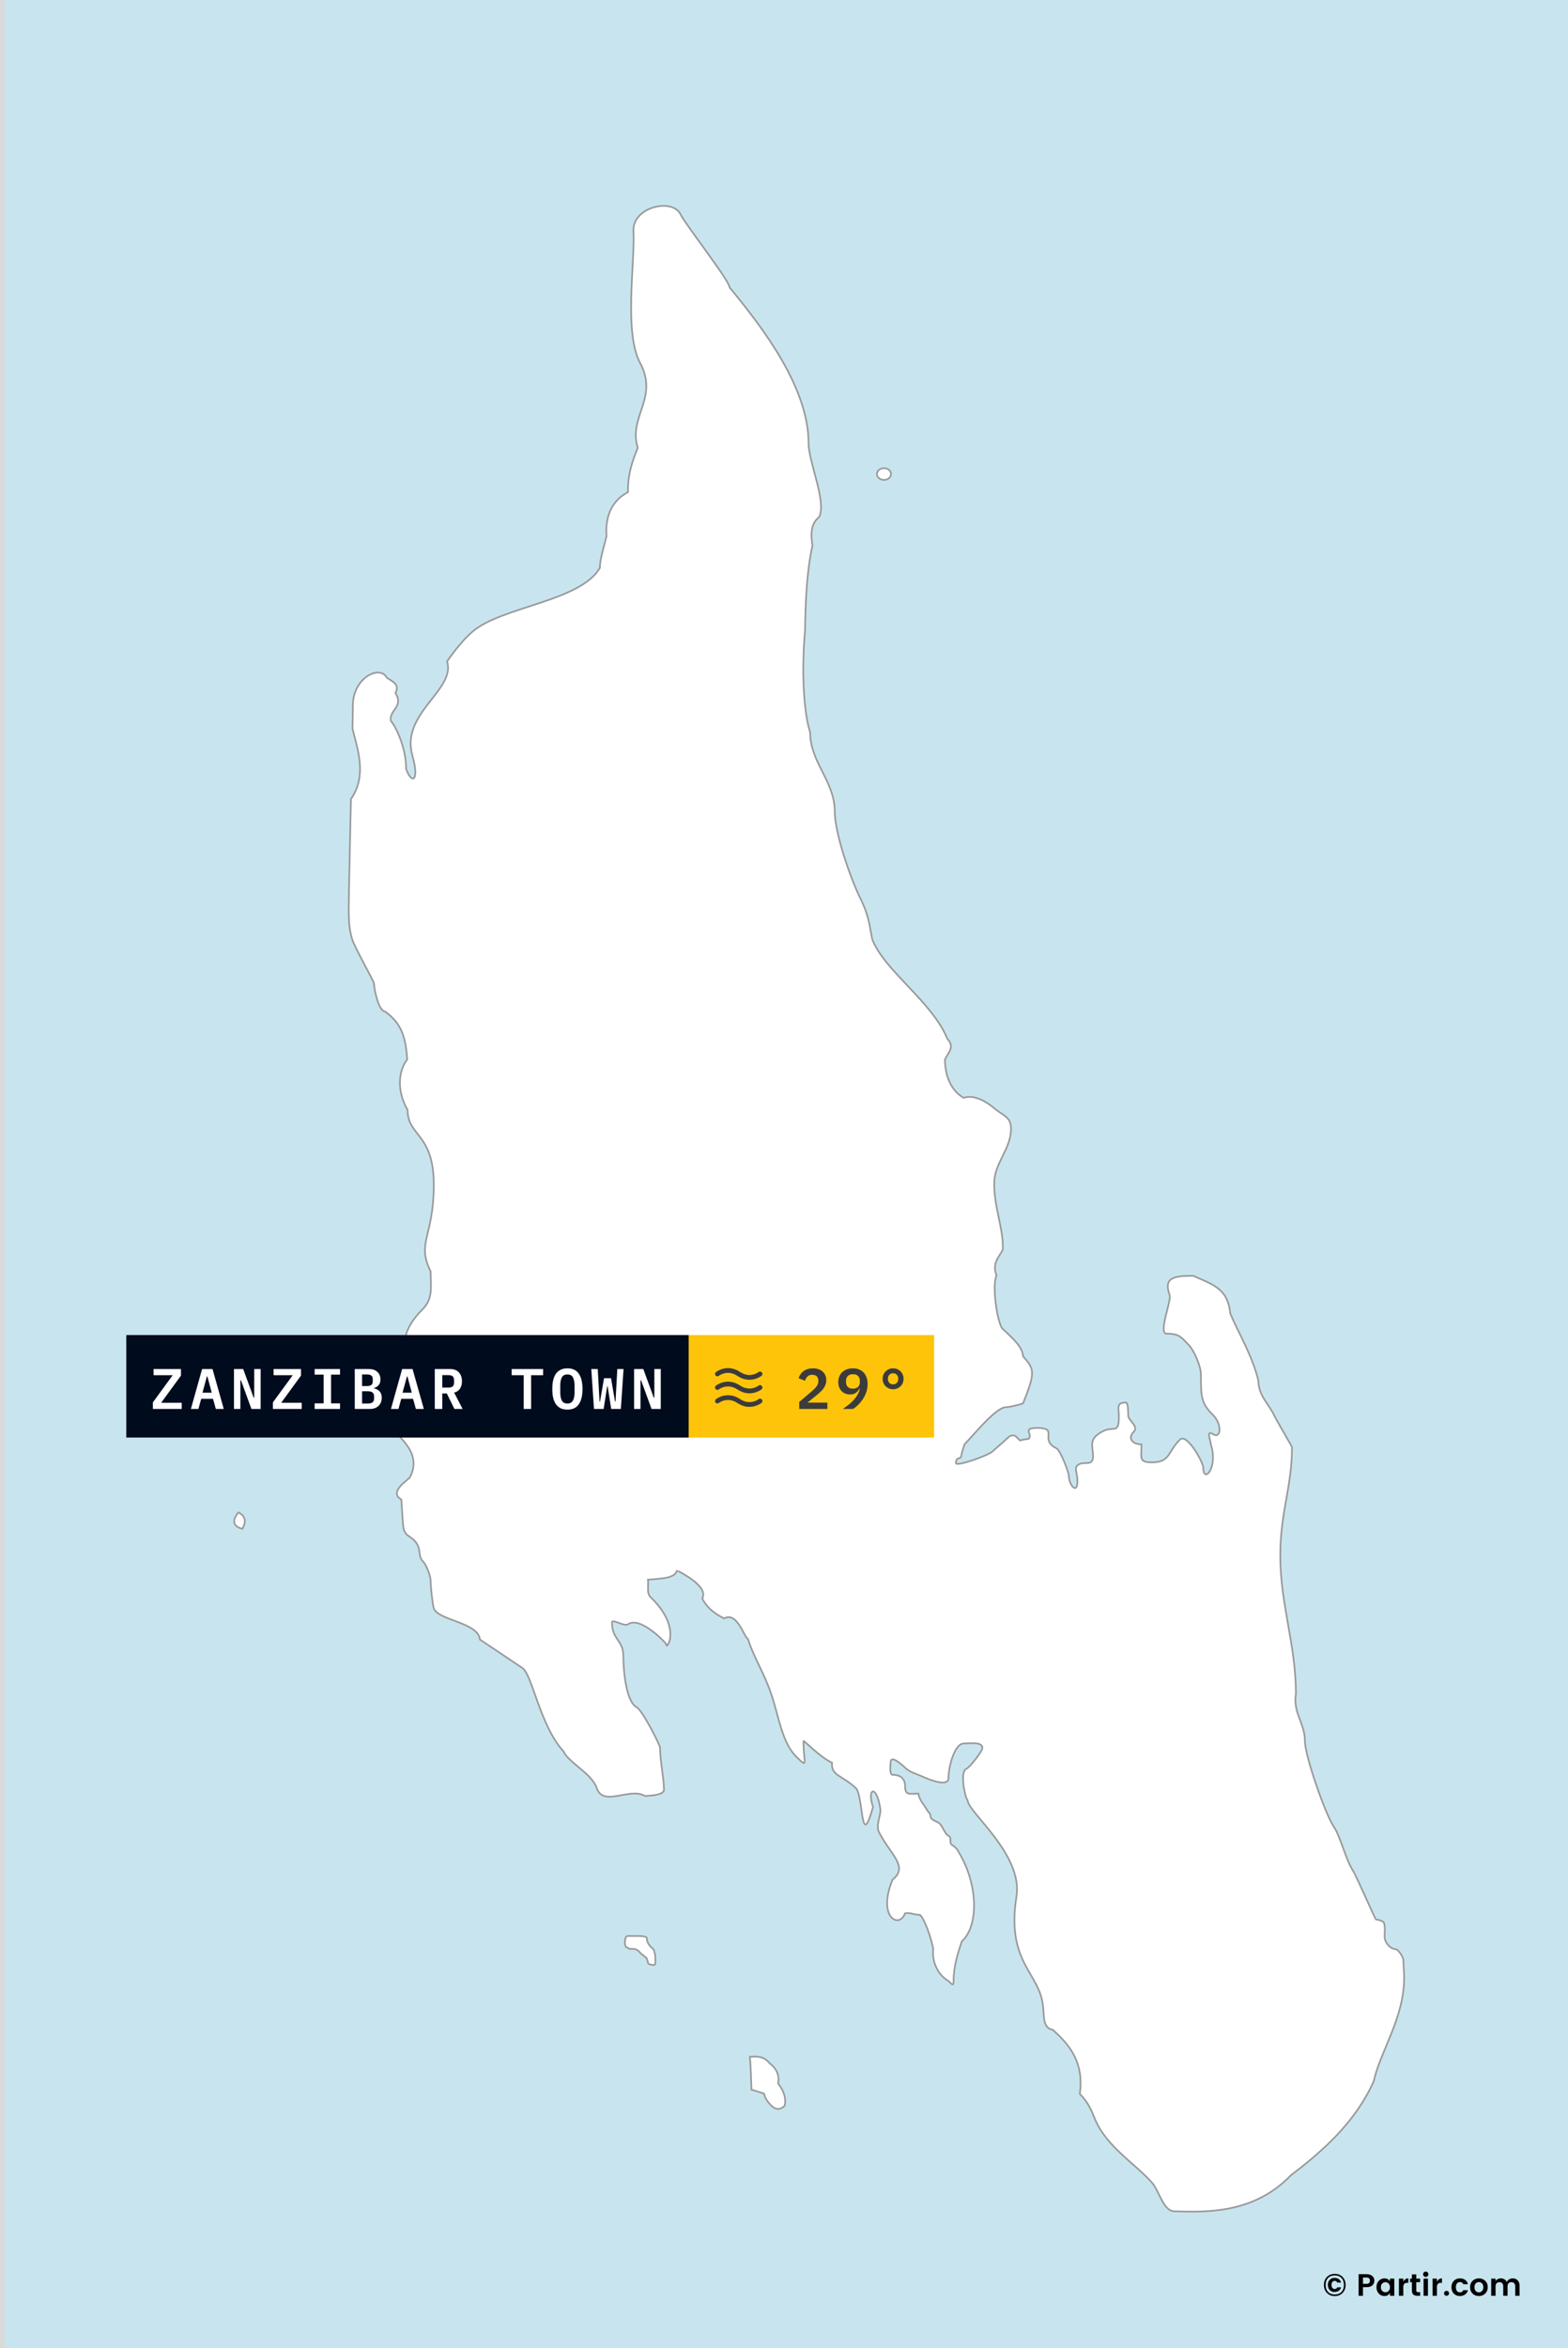
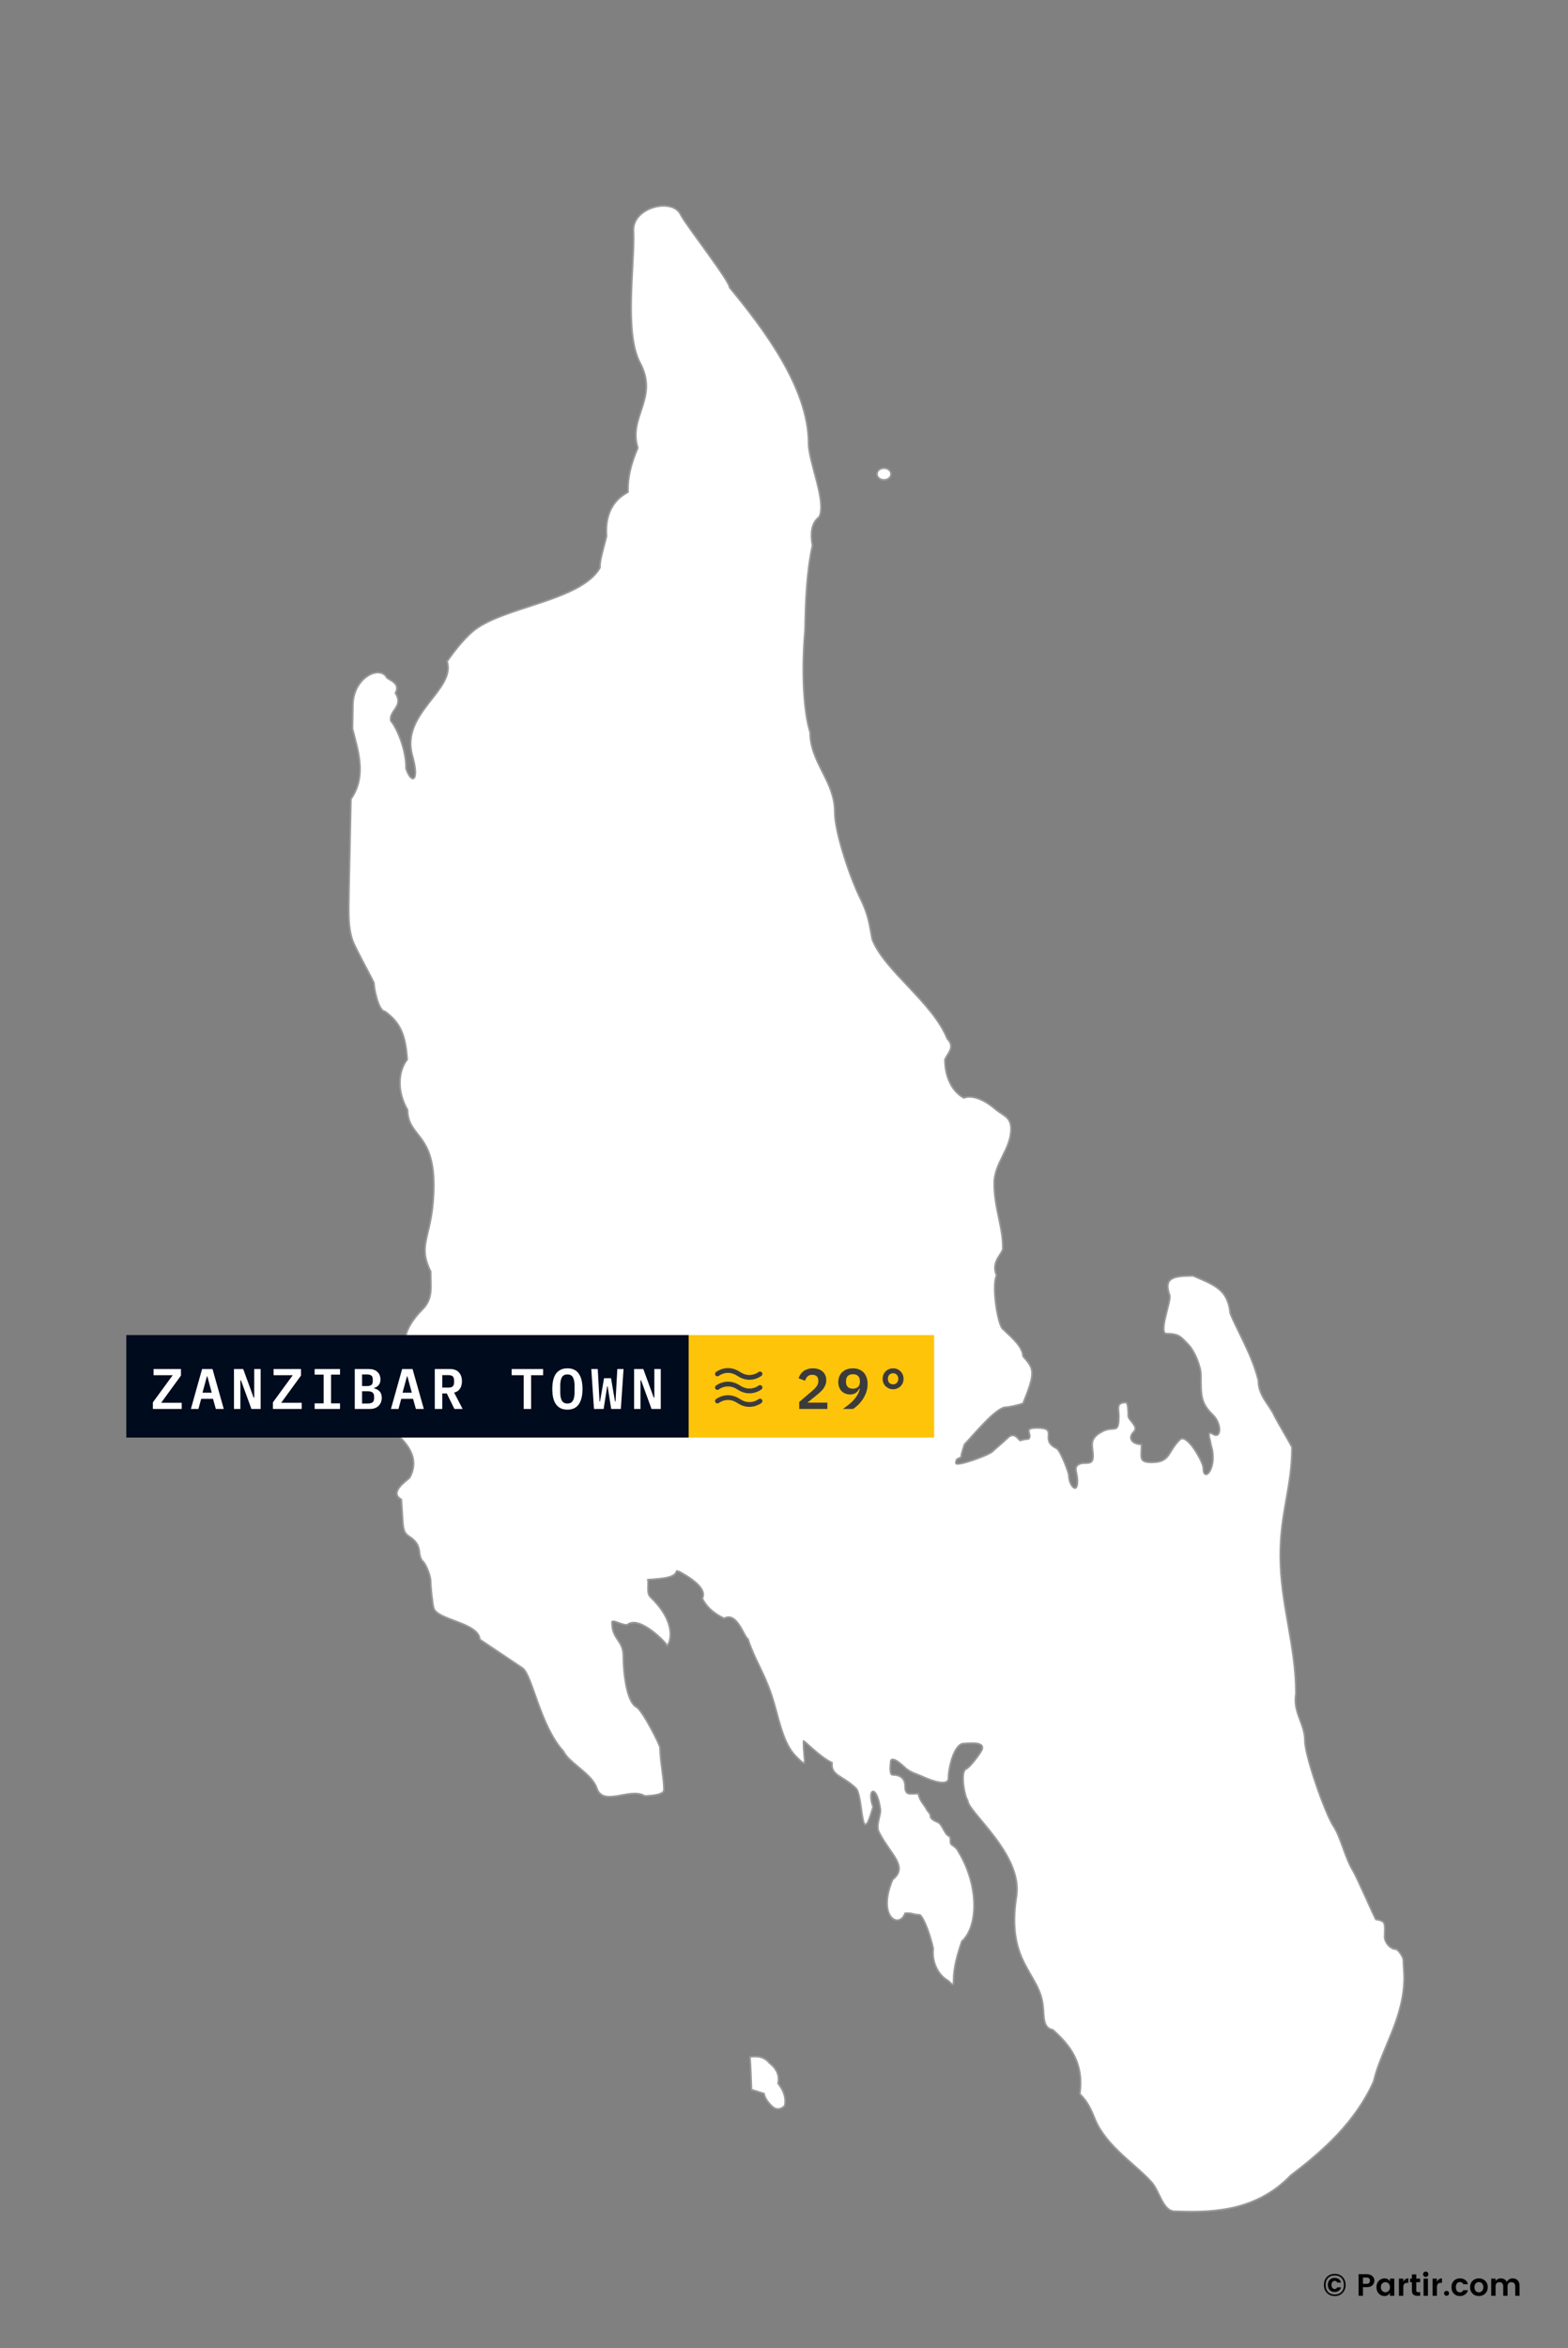
<svg xmlns="http://www.w3.org/2000/svg" width="658" height="985" viewBox="0 0 658 985" fill="none">
  <rect x="0" y="0" width="658" height="985" fill="#808080" stroke="none" />
-   <rect width="656" height="985" fill="#D9D9D9" />
-   <path fill-rule="evenodd" clip-rule="evenodd" d="M2 0H658V985H2V0Z" fill="#C8E5EF" />
  <path fill-rule="evenodd" clip-rule="evenodd" d="M337.832 264.299C337.996 253.307 338.488 239.691 340.948 228.864C340.128 224.106 340.292 219.513 343.736 216.888C347.016 210.49 339.308 193.921 339.308 185.883C339.308 162.587 320.12 137.488 306.18 120.59C306.18 117.801 287.648 94.178 285.68 90.077C282.236 82.695 265.18 86.96 265.836 96.967C266.492 110.419 261.736 139.456 268.624 152.252C276.496 167.017 263.54 174.727 267.64 187.851C266.984 189.656 263.212 197.53 263.54 206.389C262.064 207.373 253.536 211.146 254.52 224.927C253.208 230.34 251.732 234.606 251.732 238.215C243.532 252.323 210.404 254.456 198.268 264.955C194.66 268.072 191.052 272.501 187.608 277.423C191.38 289.399 168.092 299.078 173.012 316.795C176.292 328.279 172.52 328.935 170.388 322.373C170.552 314.498 166.452 305.147 163.992 302.359C163.172 297.929 169.568 296.453 165.96 290.711C167.928 286.938 164.484 285.789 162.352 284.313C159.564 278.735 148.248 284.149 148.084 295.632L147.92 305.64C150.052 314.334 154.152 325.326 147.264 335.169L146.444 373.393C146.444 380.447 145.788 387.501 147.756 393.899C148.576 396.852 156.94 411.78 156.94 412.437C156.94 414.733 158.908 424.248 161.532 424.248C168.092 429.006 170.224 434.255 170.88 444.427C167.272 449.02 166.288 457.387 171.044 465.589C171.044 476.745 182.032 475.268 182.032 496.923C182.032 519.07 174.652 521.038 180.72 533.342C180.72 539.74 181.868 544.662 177.276 549.255C173.668 552.864 169.896 557.95 169.896 563.199C169.896 569.433 139.884 569.269 150.38 581.409C152.676 583.87 160.712 593.057 161.532 595.845C162.68 599.947 178.424 607.493 172.028 619.633C171.864 620.453 162.68 625.703 168.42 628.984L169.076 638.991C169.404 641.944 169.732 643.256 171.864 644.569C177.932 648.506 174.652 652.279 177.604 655.068C178.916 656.38 180.72 661.138 180.72 663.106C180.72 665.731 181.54 673.113 182.032 674.59C183.672 679.675 200.728 680.496 201.384 687.714L219.26 699.69C223.36 702.478 226.64 723.969 236.48 734.632C238.612 739.39 248.452 743.983 250.42 750.053C253.208 758.092 264.36 749.561 270.592 753.334C275.184 753.17 278.628 752.514 278.628 750.709C278.628 745.952 276.988 738.57 276.988 733.156C276.988 731.844 269.444 717.243 267.148 716.095C262.72 713.798 261.572 700.674 261.572 694.604C261.572 687.878 256.816 687.878 256.816 680.496C256.816 678.855 262.064 682.464 263.54 681.316C268.952 677.543 280.596 690.339 279.612 689.847C279.448 692.471 286.5 682.956 273.052 669.996C271.248 668.356 272.232 665.239 271.904 662.614C278.628 662.122 283.548 661.794 284.04 658.677C284.04 658.841 297.652 665.075 294.7 670.489C297.324 675.738 302.244 678.035 303.884 678.855C309.296 675.902 312.084 686.402 313.888 687.55C316.512 695.752 320.612 701.494 323.728 710.845C326.844 720.032 328.156 730.859 334.06 736.765C339.472 742.179 337.176 739.39 337.176 730.367C336.848 729.383 344.064 737.093 349.148 739.39C348.656 744.968 353.576 744.64 359.316 750.217C362.432 754.483 361.12 776.629 366.368 757.928C363.58 750.053 368.008 748.085 369.484 759.24C369.484 761.865 367.516 765.802 368.828 768.427C373.584 777.942 381.456 782.863 374.568 788.441C368.008 804.19 377.356 809.276 379.816 802.549C382.276 802.221 382.932 803.042 385.72 803.206C386.704 802.714 389.82 809.276 391.624 817.314C390.968 822.892 393.592 828.47 398.02 830.93C399.824 832.735 400.152 833.063 400.152 830.93C400.152 825.188 401.792 819.775 403.596 814.361C410.812 807.799 410.648 790.246 401.956 776.301C401.956 775.809 400.152 774.169 399.66 774.005C398.02 773.184 399.66 770.724 398.02 770.067C396.38 769.247 395.396 765.31 393.756 764.49C392.772 763.998 390.476 763.177 390.476 761.865C390.476 760.717 389.656 760.224 389 759.24C388.016 757.107 385.884 755.467 385.392 752.35C381.784 752.35 379.816 753.334 379.816 749.233C379.816 745.788 377.52 744.475 374.568 744.475C373.092 744.475 373.748 739.718 373.748 739.226C373.748 735.781 378.996 740.702 379.324 741.03C381.948 743.655 384.572 743.983 387.688 745.46C388.836 745.952 398.02 750.053 398.02 745.788C398.02 741.359 400.48 731.351 404.416 731.351C406.22 731.351 413.764 730.203 411.96 734.14C411.14 735.781 407.04 741.359 405.4 742.015C402.776 743.327 404.908 753.99 406.056 755.139C406.056 760.06 429.344 777.778 426.556 795.495C422.128 823.384 436.396 827.485 437.708 841.594C438.2 845.859 437.544 850.616 441.808 851.437C449.188 857.999 454.928 865.381 453.124 878.341C456.732 881.786 458.208 885.723 459.684 889.332C464.604 900.652 477.068 908.198 483.464 915.58C486.58 919.19 488.056 927.392 492.812 927.556C505.604 927.884 525.94 928.869 541.684 912.464C555.296 902.128 568.744 890.153 576.452 873.091C579.24 860.295 589.408 846.351 589.244 829.126C589.244 827.157 588.916 824.532 588.916 822.236C588.916 820.923 586.948 818.134 585.964 817.642C583.34 817.642 581.044 814.689 581.044 812.393C581.044 810.752 581.372 807.799 580.716 806.487C580.388 805.83 578.42 805.174 577.436 805.174C577.108 805.174 569.4 787.293 567.76 784.668C564.48 779.418 562.512 770.231 559.56 765.966C555.952 760.388 547.588 736.437 547.588 730.203C547.588 722.821 542.504 718.555 543.816 710.353C543.816 690.011 537.256 672.949 537.256 652.443C537.256 634.397 542.176 623.57 542.176 607.165C542.504 607.165 535.944 596.338 534.632 593.549C532.336 588.791 528.072 585.346 528.072 579.112C525.448 568.285 519.38 558.606 516.264 550.896C515.28 540.724 509.376 538.92 500.684 535.147C491.664 535.147 488.384 536.295 490.844 543.349C491.664 545.482 485.924 559.426 489.532 559.426C495.108 559.426 495.764 561.067 498.716 564.02C501.012 566.316 503.964 572.878 503.964 576.816C503.964 585.674 503.964 588.627 509.048 593.549C512.82 597.322 512.492 603.72 509.048 601.587C505.932 599.619 508.064 604.212 508.064 605.524L508.72 608.149C510.36 616.68 504.948 621.93 504.948 615.696C504.948 613.399 498.06 600.931 495.108 603.884C489.86 609.134 491.172 613.399 483.3 613.399C477.724 613.399 479.036 611.43 479.036 605.853C475.1 605.853 473.132 603.228 475.756 600.603C478.052 598.306 473.46 595.845 473.46 593.877C473.46 592.893 473.46 588.299 472.476 588.299C468.212 588.299 469.524 590.924 469.524 593.877C469.524 601.915 467.556 597.978 462.964 600.275C456.404 603.556 458.7 606.509 458.7 610.774C458.7 615.039 455.42 613.071 453.124 614.055C450.172 615.368 452.14 617.336 452.14 621.273C452.14 627.179 448.532 622.914 448.532 618.977C448.532 617.664 444.924 608.149 443.284 607.493C435.904 603.884 444.596 598.962 435.248 598.962C428.688 598.962 433.608 601.587 431.64 603.556C431.64 603.556 428.688 603.884 428.36 604.212C427.704 604.868 426.064 599.947 422.784 603.228C421.144 604.868 417.864 607.493 416.552 608.805C414.912 610.446 401.136 615.368 401.136 613.727C401.136 610.774 403.432 612.415 403.432 610.446C403.432 609.79 404.744 605.853 404.744 605.853C408.024 602.572 417.864 590.268 422.128 590.268C423.44 590.268 427.704 589.283 429.344 588.627C434.592 575.503 434.1 574.355 429.344 568.941C429.016 565.004 425.572 561.887 420.488 557.129C418.356 553.848 416.224 539.084 418.192 534.983C416.06 529.733 419.504 527.108 420.816 524.155C421.144 515.297 417.208 506.93 417.208 496.431C417.208 487.736 424.26 482.158 424.26 473.464C424.26 468.378 420.816 467.886 417.7 465.261C413.764 461.816 408.516 459.027 404.416 460.504C399.66 457.879 396.544 451.973 396.544 444.427C398.02 441.31 400.808 439.177 397.528 435.732C391.296 420.311 371.288 407.351 366.04 394.063C364.728 387.337 364.564 384.22 361.284 377.33C357.184 369.291 350.296 349.605 350.296 340.418C350.296 327.622 339.964 319.912 339.964 307.116C337.832 300.882 336.028 284.969 337.832 264.299Z" fill="white" stroke="#999999" stroke-width="0.7" />
  <path fill-rule="evenodd" clip-rule="evenodd" d="M314.708 862.756C315.036 867.35 315.2 871.943 315.364 876.536C317.168 877.029 318.972 877.685 320.612 878.177C320.94 879.818 321.924 881.458 323.728 883.263C325.532 885.067 327.5 885.067 329.304 883.263C329.96 880.146 328.976 877.029 326.516 873.912C327.172 870.631 326.024 867.842 322.908 865.381C320.612 862.592 317.824 862.428 314.708 862.756Z" fill="white" stroke="#999999" stroke-width="0.7" />
-   <path fill-rule="evenodd" clip-rule="evenodd" d="M268.952 819.447C269.116 819.447 271.412 821.415 271.412 821.415C271.412 822.236 271.904 822.236 271.904 823.384C271.904 823.876 273.38 824.204 273.872 824.204C275.02 824.204 275.02 824.204 275.02 823.056C275.02 822.236 275.02 819.447 274.692 819.119C274.528 818.791 274.528 817.97 274.2 817.642C273.052 816.658 271.412 815.181 271.412 812.885C271.412 812.064 268.296 812.064 267.148 812.064C266.164 812.064 264.36 812.064 263.376 812.064C261.9 812.064 261.9 816.822 263.048 816.822L264.196 817.478C264.36 817.478 266.164 817.478 266.328 817.478C266.984 817.642 268.132 818.298 268.952 819.447Z" fill="white" stroke="#999999" stroke-width="0.7" />
-   <path fill-rule="evenodd" clip-rule="evenodd" d="M101.672 641.288C103.476 638.171 102.984 635.874 100.032 634.397C96.916 638.335 98.228 640.303 101.672 641.288Z" fill="white" stroke="#999999" stroke-width="0.7" />
  <path d="M370.96 201.303C372.59 201.303 373.912 200.202 373.912 198.843C373.912 197.484 372.59 196.382 370.96 196.382C369.329 196.382 368.008 197.484 368.008 198.843C368.008 200.202 369.329 201.303 370.96 201.303Z" fill="white" stroke="#999999" stroke-width="0.7" />
  <rect width="236" height="43" transform="translate(53 560)" fill="#000B1E" />
  <path d="M76.248 591H64.152V588.24L72.48 576.84H64.44V574.248H75.936V577.008L67.632 588.408H76.248V591ZM90.567 591L89.391 586.752H84.423L83.271 591H80.103L84.807 574.248H89.175L93.903 591H90.567ZM87.015 577.344H86.823L84.975 584.184H88.863L87.015 577.344ZM101.117 578.976H100.877V591H98.189V574.248H102.053L106.445 586.272H106.685V574.248H109.373V591H105.509L101.117 578.976ZM126.62 591H114.524V588.24L122.852 576.84H114.812V574.248H126.308V577.008L118.004 588.408H126.62V591ZM132.034 591V588.648H135.802V576.6H132.034V574.248H142.69V576.6H138.922V588.648H142.69V591H132.034ZM148.873 574.248H154.705C156.289 574.248 157.505 574.648 158.353 575.448C159.217 576.232 159.649 577.304 159.649 578.664C159.649 579.624 159.409 580.392 158.929 580.968C158.465 581.544 157.801 581.96 156.937 582.216V582.336C157.945 582.576 158.737 583.016 159.313 583.656C159.905 584.28 160.201 585.168 160.201 586.32C160.201 587.024 160.081 587.664 159.841 588.24C159.617 588.8 159.289 589.288 158.857 589.704C158.441 590.12 157.929 590.44 157.321 590.664C156.729 590.888 156.057 591 155.305 591H148.873V574.248ZM154.345 588.72C155.225 588.72 155.881 588.56 156.313 588.24C156.761 587.904 156.985 587.336 156.985 586.536V585.744C156.985 584.96 156.761 584.408 156.313 584.088C155.881 583.752 155.225 583.584 154.345 583.584H151.945V588.72H154.345ZM153.937 581.4C154.785 581.4 155.409 581.248 155.809 580.944C156.225 580.64 156.433 580.112 156.433 579.36V578.568C156.433 577.816 156.225 577.288 155.809 576.984C155.409 576.68 154.785 576.528 153.937 576.528H151.945V581.4H153.937ZM174.52 591L173.344 586.752H168.376L167.224 591H164.056L168.76 574.248H173.128L177.856 591H174.52ZM170.968 577.344H170.776L168.928 584.184H172.816L170.968 577.344ZM185.598 591H182.454V574.248H188.814C190.446 574.248 191.694 574.712 192.558 575.64C193.422 576.568 193.854 577.832 193.854 579.432C193.854 580.664 193.566 581.704 192.99 582.552C192.43 583.384 191.622 583.912 190.566 584.136L194.142 591H190.686L187.494 584.496H185.598V591ZM188.166 582.048C189.014 582.048 189.622 581.88 189.99 581.544C190.358 581.192 190.542 580.64 190.542 579.888V578.976C190.542 578.224 190.358 577.68 189.99 577.344C189.622 576.992 189.014 576.816 188.166 576.816H185.598V582.048H188.166ZM222.876 576.84V591H219.756V576.84H214.716V574.248H227.916V576.84H222.876ZM238.106 591.288C237.018 591.288 236.074 591.096 235.274 590.712C234.474 590.312 233.81 589.744 233.282 589.008C232.77 588.272 232.386 587.368 232.13 586.296C231.89 585.224 231.77 584 231.77 582.624C231.77 581.264 231.89 580.048 232.13 578.976C232.386 577.888 232.77 576.976 233.282 576.24C233.81 575.504 234.474 574.944 235.274 574.56C236.074 574.16 237.018 573.96 238.106 573.96C240.282 573.96 241.882 574.72 242.906 576.24C243.93 577.76 244.442 579.888 244.442 582.624C244.442 585.36 243.93 587.488 242.906 589.008C241.882 590.528 240.282 591.288 238.106 591.288ZM238.106 588.72C238.666 588.72 239.138 588.616 239.522 588.408C239.906 588.184 240.21 587.872 240.434 587.472C240.674 587.072 240.842 586.584 240.938 586.008C241.05 585.416 241.106 584.76 241.106 584.04V581.184C241.106 579.744 240.882 578.608 240.434 577.776C240.002 576.944 239.226 576.528 238.106 576.528C236.986 576.528 236.202 576.944 235.754 577.776C235.322 578.608 235.106 579.744 235.106 581.184V584.064C235.106 585.504 235.322 586.64 235.754 587.472C236.202 588.304 236.986 588.72 238.106 588.72ZM249.257 591L248.129 574.248H250.841L251.369 583.896L251.585 587.88H251.801L253.481 578.112H256.409L258.089 587.88H258.305L258.521 583.896L259.049 574.248H261.665L260.537 591H256.481L254.993 581.52H254.801L253.313 591H249.257ZM269.024 578.976H268.784V591H266.096V574.248H269.96L274.352 586.272H274.592V574.248H277.28V591H273.416L269.024 578.976Z" fill="white" />
  <rect width="103" height="43" transform="translate(289 560)" fill="#FEC40A" />
  <path d="M347.2 591H335.392V588.072L340.768 583.488C341.664 582.72 342.328 582.024 342.76 581.4C343.192 580.76 343.408 580.08 343.408 579.36V579.12C343.408 578.32 343.184 577.712 342.736 577.296C342.288 576.88 341.664 576.672 340.864 576.672C339.984 576.672 339.312 576.912 338.848 577.392C338.384 577.872 338.048 578.464 337.84 579.168L335.104 578.136C335.28 577.592 335.528 577.072 335.848 576.576C336.184 576.064 336.592 575.616 337.072 575.232C337.568 574.848 338.152 574.544 338.824 574.32C339.496 574.08 340.264 573.96 341.128 573.96C342.024 573.96 342.816 574.088 343.504 574.344C344.208 574.584 344.8 574.928 345.28 575.376C345.76 575.808 346.12 576.328 346.36 576.936C346.616 577.544 346.744 578.208 346.744 578.928C346.744 579.616 346.632 580.248 346.408 580.824C346.2 581.4 345.904 581.952 345.52 582.48C345.136 582.992 344.68 583.488 344.152 583.968C343.64 584.448 343.08 584.928 342.472 585.408L338.824 588.36H347.2V591ZM364.087 580.536C364.087 581.736 363.903 582.872 363.535 583.944C363.167 585 362.687 585.976 362.095 586.872C361.519 587.752 360.871 588.544 360.151 589.248C359.431 589.952 358.711 590.536 357.991 591H353.719C354.727 590.296 355.623 589.624 356.407 588.984C357.207 588.328 357.895 587.664 358.471 586.992C359.063 586.32 359.551 585.624 359.935 584.904C360.335 584.168 360.631 583.368 360.823 582.504L360.631 582.456C360.471 582.776 360.279 583.088 360.055 583.392C359.831 583.696 359.559 583.96 359.239 584.184C358.935 584.408 358.575 584.592 358.159 584.736C357.759 584.864 357.287 584.928 356.743 584.928C356.039 584.928 355.383 584.808 354.775 584.568C354.167 584.328 353.639 583.984 353.191 583.536C352.743 583.072 352.391 582.52 352.135 581.88C351.895 581.24 351.775 580.52 351.775 579.72C351.775 578.872 351.919 578.096 352.207 577.392C352.495 576.688 352.903 576.08 353.431 575.568C353.975 575.056 354.623 574.664 355.375 574.392C356.143 574.104 356.991 573.96 357.919 573.96C358.895 573.96 359.759 574.12 360.511 574.44C361.279 574.744 361.927 575.184 362.455 575.76C362.983 576.32 363.383 577.008 363.655 577.824C363.943 578.624 364.087 579.528 364.087 580.536ZM357.943 582.504C358.855 582.504 359.567 582.256 360.079 581.76C360.591 581.264 360.847 580.552 360.847 579.624V579.336C360.847 578.408 360.599 577.696 360.103 577.2C359.607 576.688 358.887 576.432 357.943 576.432C356.983 576.432 356.255 576.688 355.759 577.2C355.263 577.696 355.015 578.408 355.015 579.336V579.624C355.015 580.552 355.263 581.264 355.759 581.76C356.271 582.256 356.999 582.504 357.943 582.504ZM374.781 582.744C374.157 582.744 373.581 582.632 373.053 582.408C372.525 582.184 372.061 581.88 371.661 581.496C371.261 581.096 370.949 580.632 370.725 580.104C370.501 579.56 370.389 578.976 370.389 578.352C370.389 577.728 370.501 577.152 370.725 576.624C370.949 576.08 371.261 575.616 371.661 575.232C372.061 574.832 372.525 574.52 373.053 574.296C373.581 574.072 374.157 573.96 374.781 573.96C375.405 573.96 375.981 574.072 376.509 574.296C377.037 574.52 377.501 574.832 377.901 575.232C378.301 575.616 378.613 576.08 378.837 576.624C379.061 577.152 379.173 577.728 379.173 578.352C379.173 578.976 379.061 579.56 378.837 580.104C378.613 580.632 378.301 581.096 377.901 581.496C377.501 581.88 377.037 582.184 376.509 582.408C375.981 582.632 375.405 582.744 374.781 582.744ZM374.781 580.68C375.453 580.68 375.981 580.464 376.365 580.032C376.765 579.584 376.965 579.024 376.965 578.352C376.965 577.68 376.765 577.128 376.365 576.696C375.981 576.248 375.453 576.024 374.781 576.024C374.109 576.024 373.573 576.248 373.173 576.696C372.789 577.128 372.597 577.68 372.597 578.352C372.597 579.024 372.789 579.584 373.173 580.032C373.573 580.464 374.109 580.68 374.781 580.68Z" fill="#3B3B3B" />
  <path d="M301.062 576.313C301.062 576.313 305.125 573.063 310 576.313C314.875 579.563 318.938 576.313 318.938 576.313" stroke="#3B3B3B" stroke-width="2" stroke-linecap="round" stroke-linejoin="round" />
  <path d="M301.062 582C301.062 582 305.125 578.75 310 582C314.875 585.25 318.938 582 318.938 582" stroke="#3B3B3B" stroke-width="2" stroke-linecap="round" stroke-linejoin="round" />
  <path d="M301.062 587.688C301.062 587.688 305.125 584.438 310 587.688C314.875 590.938 318.938 587.688 318.938 587.688" stroke="#3B3B3B" stroke-width="2" stroke-linecap="round" stroke-linejoin="round" />
  <path d="M560.122 953.796C561.474 953.796 562.57 954.229 563.411 955.096C564.252 955.963 564.672 957.081 564.672 958.45C564.672 959.811 564.247 960.929 563.398 961.804C562.557 962.671 561.465 963.104 560.122 963.104C558.779 963.104 557.682 962.671 556.833 961.804C555.992 960.929 555.572 959.811 555.572 958.45C555.572 957.081 555.992 955.963 556.833 955.096C557.682 954.229 558.779 953.796 560.122 953.796ZM560.122 954.446C558.943 954.446 558.007 954.81 557.314 955.538C556.629 956.257 556.287 957.228 556.287 958.45C556.287 959.663 556.629 960.638 557.314 961.375C558.007 962.103 558.943 962.467 560.122 962.467C561.301 962.467 562.237 962.103 562.93 961.375C563.623 960.638 563.97 959.663 563.97 958.45C563.97 957.228 563.623 956.257 562.93 955.538C562.237 954.81 561.301 954.446 560.122 954.446ZM562.774 959.451C562.609 960.04 562.284 960.513 561.799 960.868C561.322 961.223 560.707 961.401 559.953 961.401C559.208 961.401 558.566 961.132 558.029 960.595C557.492 960.049 557.223 959.33 557.223 958.437C557.223 957.544 557.487 956.829 558.016 956.292C558.553 955.755 559.199 955.486 559.953 955.486C560.716 955.486 561.335 955.659 561.812 956.006C562.289 956.344 562.609 956.821 562.774 957.436H561.175C561.002 956.977 560.633 956.747 560.07 956.747C559.663 956.747 559.342 956.899 559.108 957.202C558.874 957.497 558.757 957.908 558.757 958.437C558.757 958.966 558.874 959.382 559.108 959.685C559.342 959.988 559.663 960.14 560.07 960.14C560.599 960.14 560.967 959.91 561.175 959.451H562.774ZM576.058 958.45C575.824 958.736 575.482 958.966 575.031 959.139C574.589 959.304 574.069 959.386 573.471 959.386H571.963V963H570.13V953.926H573.471C574.52 953.926 575.326 954.19 575.889 954.719C576.461 955.239 576.747 955.854 576.747 956.565C576.747 957.276 576.518 957.904 576.058 958.45ZM571.963 957.982H573.471C573.931 957.982 574.282 957.865 574.524 957.631C574.767 957.388 574.888 957.063 574.888 956.656C574.888 956.249 574.767 955.928 574.524 955.694C574.282 955.451 573.931 955.33 573.471 955.33H571.963V957.982ZM582.717 960.959C583.099 960.578 583.289 960.058 583.289 959.399C583.289 958.74 583.099 958.225 582.717 957.852C582.336 957.471 581.89 957.28 581.378 957.28C580.867 957.28 580.421 957.466 580.039 957.839C579.667 958.212 579.48 958.727 579.48 959.386C579.48 960.045 579.671 960.565 580.052 960.946C580.434 961.327 580.876 961.518 581.378 961.518C581.89 961.518 582.336 961.332 582.717 960.959ZM578.583 962.064C577.942 961.362 577.621 960.469 577.621 959.386C577.621 958.303 577.942 957.419 578.583 956.734C579.225 956.041 580.039 955.694 581.027 955.694C582.015 955.694 582.769 956.101 583.289 956.916V955.798H585.109V963H583.289V961.791C582.743 962.666 581.985 963.104 581.014 963.104C580.044 963.104 579.233 962.757 578.583 962.064ZM588.886 955.798V957.072C589.371 956.153 590.073 955.694 590.992 955.694V957.566H590.537C589.991 957.566 589.579 957.705 589.302 957.982C589.025 958.251 588.886 958.719 588.886 959.386V963H587.053V955.798H588.886ZM595.091 961.466H595.962V963H594.805C594.069 963 593.501 962.831 593.102 962.493C592.704 962.155 592.504 961.596 592.504 960.816V957.293H591.737V955.798H592.504V954.017H594.337V955.798H595.949V957.293H594.337V960.816C594.337 961.05 594.394 961.219 594.506 961.323C594.619 961.418 594.814 961.466 595.091 961.466ZM599.415 953.965C599.415 954.277 599.307 954.541 599.09 954.758C598.873 954.975 598.609 955.083 598.297 955.083C597.994 955.083 597.734 954.975 597.517 954.758C597.3 954.541 597.192 954.277 597.192 953.965C597.192 953.653 597.3 953.389 597.517 953.172C597.734 952.955 597.994 952.847 598.297 952.847C598.609 952.847 598.873 952.955 599.09 953.172C599.307 953.389 599.415 953.653 599.415 953.965ZM597.387 963V955.798H599.22V963H597.387ZM603.003 955.798V957.072C603.489 956.153 604.191 955.694 605.109 955.694V957.566H604.654C604.108 957.566 603.697 957.705 603.419 957.982C603.142 958.251 603.003 958.719 603.003 959.386V963H601.17V955.798H603.003ZM608.077 961.96C608.077 962.255 607.973 962.502 607.765 962.701C607.566 962.9 607.319 963 607.024 963C606.738 963 606.496 962.9 606.296 962.701C606.097 962.502 605.997 962.255 605.997 961.96C605.997 961.665 606.097 961.418 606.296 961.219C606.496 961.02 606.738 960.92 607.024 960.92C607.319 960.92 607.566 961.02 607.765 961.219C607.973 961.418 608.077 961.665 608.077 961.96ZM610.081 962.09C609.422 961.414 609.093 960.517 609.093 959.399C609.093 958.281 609.422 957.384 610.081 956.708C610.74 956.032 611.593 955.694 612.642 955.694C613.517 955.694 614.25 955.906 614.839 956.331C615.428 956.756 615.823 957.358 616.022 958.138H614.046C613.812 957.54 613.344 957.241 612.642 957.241C612.113 957.241 611.697 957.436 611.394 957.826C611.099 958.207 610.952 958.732 610.952 959.399C610.952 960.066 611.099 960.595 611.394 960.985C611.697 961.366 612.113 961.557 612.642 961.557C613.335 961.557 613.803 961.254 614.046 960.647H616.022C615.814 961.401 615.411 961.999 614.813 962.441C614.224 962.883 613.5 963.104 612.642 963.104C611.593 963.104 610.74 962.766 610.081 962.09ZM620.593 961.557C621.104 961.557 621.542 961.371 621.906 960.998C622.279 960.617 622.465 960.084 622.465 959.399C622.465 958.706 622.283 958.173 621.919 957.8C621.555 957.427 621.113 957.241 620.593 957.241C620.082 957.241 619.648 957.427 619.293 957.8C618.938 958.173 618.76 958.706 618.76 959.399C618.76 960.092 618.938 960.625 619.293 960.998C619.648 961.371 620.082 961.557 620.593 961.557ZM617.954 962.077C617.252 961.392 616.901 960.495 616.901 959.386C616.901 958.277 617.256 957.384 617.967 956.708C618.678 956.032 619.557 955.694 620.606 955.694C621.663 955.694 622.547 956.032 623.258 956.708C623.969 957.384 624.324 958.277 624.324 959.386C624.324 960.495 623.964 961.392 623.245 962.077C622.534 962.762 621.65 963.104 620.593 963.104C619.536 963.104 618.656 962.762 617.954 962.077ZM627.607 955.798V956.877C628.066 956.088 628.811 955.694 629.843 955.694C630.389 955.694 630.874 955.82 631.299 956.071C631.732 956.322 632.066 956.682 632.3 957.15C632.551 956.699 632.893 956.344 633.327 956.084C633.769 955.824 634.263 955.694 634.809 955.694C635.667 955.694 636.356 955.963 636.876 956.5C637.404 957.037 637.669 957.791 637.669 958.762V963H635.849V959.022C635.849 958.459 635.706 958.03 635.42 957.735C635.134 957.432 634.744 957.28 634.25 957.28C633.756 957.28 633.361 957.432 633.067 957.735C632.781 958.03 632.638 958.459 632.638 959.022V963H630.818V959.022C630.818 958.459 630.675 958.03 630.389 957.735C630.103 957.432 629.713 957.28 629.219 957.28C628.725 957.28 628.33 957.432 628.036 957.735C627.75 958.03 627.607 958.459 627.607 959.022V963H625.774V955.798H627.607Z" fill="black" />
</svg>